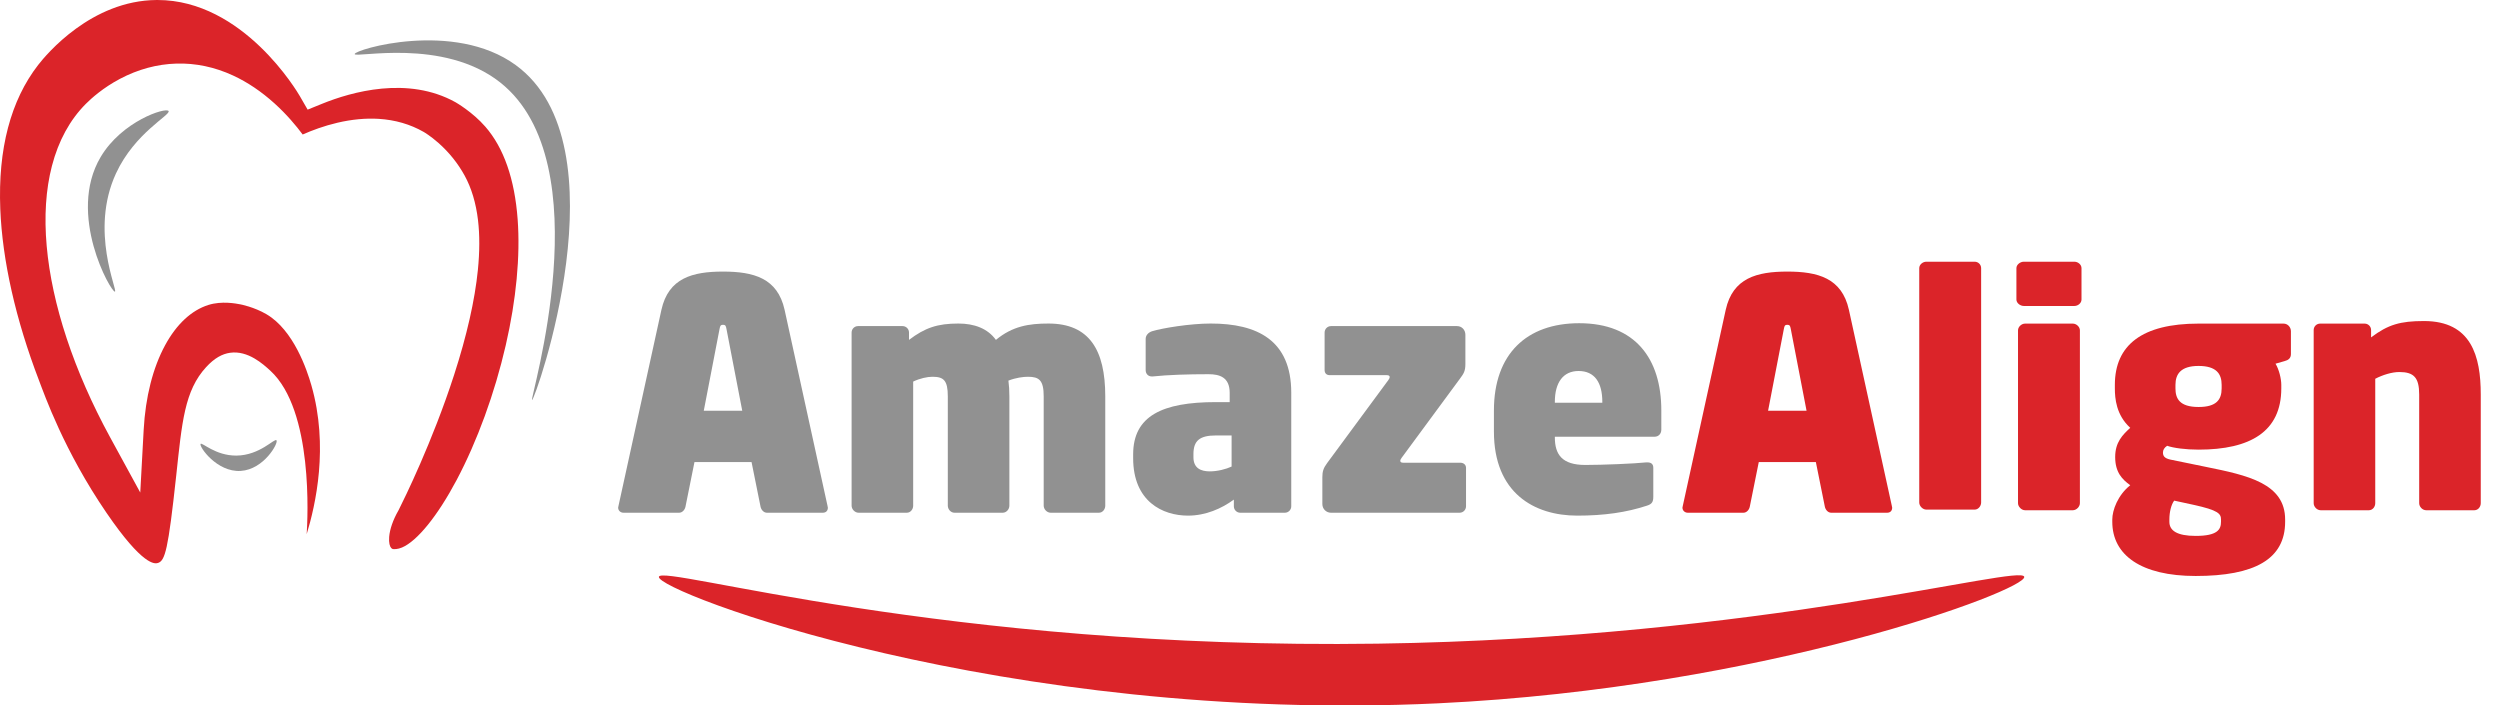
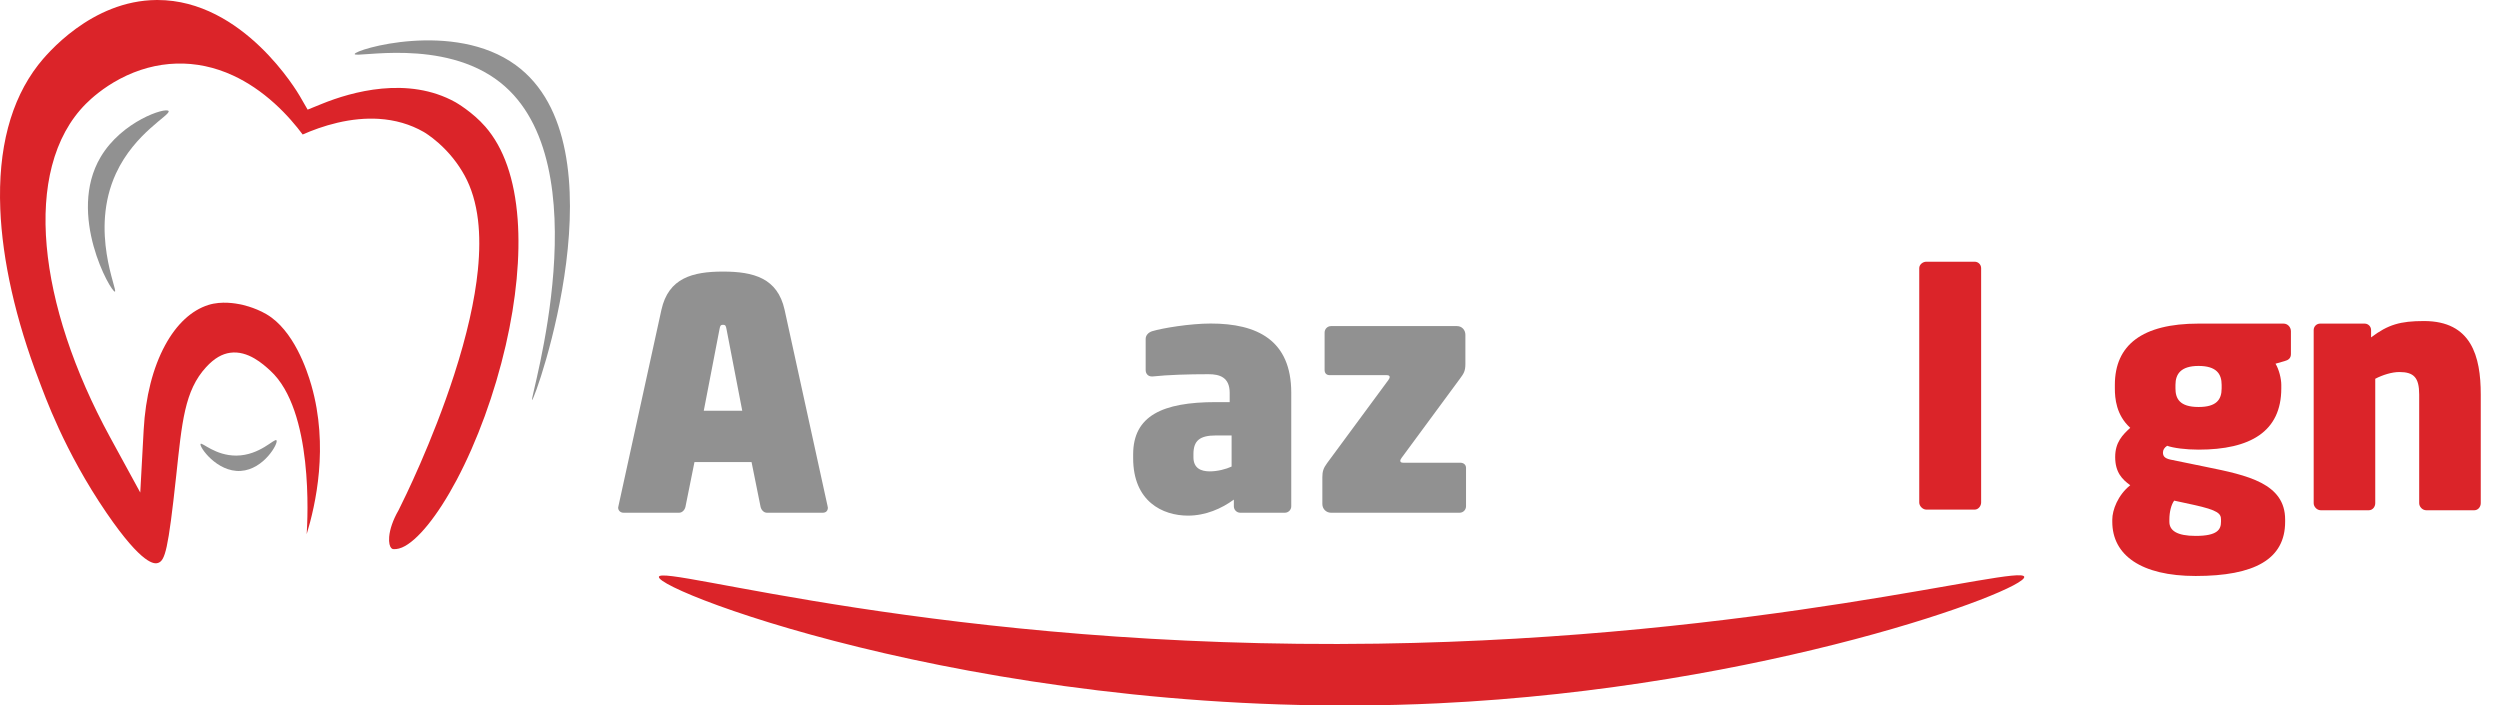
<svg xmlns="http://www.w3.org/2000/svg" width="1003" height="283" viewBox="0 0 1003 283" fill="none">
  <g clip-path="url(#clip0_2473_383)">
    <path d="M202.91 138.501C198.477 157.768 191.475 176.979 183.194 192.596C175.589 206.938 167.407 217.05 161.309 219.647C159.498 220.418 158.099 220.35 157.558 220.277C157.29 220.143 157.081 219.995 156.932 219.833C156.413 219.27 155.932 217.807 156.135 215.383C156.396 212.287 157.694 208.564 159.789 204.902L159.883 204.738L159.967 204.57C162.156 200.228 173.516 177.211 182.194 150.385C187.295 134.623 190.499 120.481 191.722 108.349C192.463 100.992 192.481 94.249 191.774 88.307C190.959 81.451 189.154 75.44 186.41 70.44C183.723 65.548 180.202 61.151 175.941 57.376C172.736 54.537 170.223 53.069 169.947 52.912C164.588 49.846 158.519 48.086 151.909 47.682C146.708 47.365 141.147 47.889 135.381 49.239C129.984 50.503 125.178 52.307 121.434 53.965C118.876 50.531 115.071 45.952 110.164 41.514C104.878 36.73 99.265 32.952 93.483 30.283C86.126 26.888 78.488 25.282 70.779 25.509C63.005 25.738 55.382 27.8 48.124 31.635C41.351 35.212 36.642 39.456 34.437 41.668C28.032 48.095 23.454 56.477 20.83 66.587C18.38 76.03 17.674 86.849 18.735 98.746C19.768 110.344 22.461 122.786 26.74 135.725C31.062 148.8 36.939 162.179 44.203 175.491L56.273 197.606L57.641 172.448C58.358 159.264 61.343 147.507 66.271 138.45C70.846 130.04 76.846 124.469 83.622 122.342C88.983 120.659 94.668 121.773 96.477 122.115C96.477 122.115 101.899 123.137 106.899 126.064C117.83 132.463 123.168 148.457 124.924 154.582C131.972 179.156 126.606 202.571 123.041 214.308C123.425 208.285 125.83 164.59 108.427 148.691C105.563 146.075 99.477 140.515 92.306 141.532C89.178 141.975 86.056 143.64 82.7 147.287C74 156.745 73.008 169.452 70.693 190.858C67.461 220.743 66.24 224.95 63.358 225.87C62.095 226.274 57.288 227.026 42.734 205.755C25.677 180.824 17.855 158.386 15.629 152.58C6.296 128.227 0.931 104.454 0.113 83.831C-0.842 59.741 4.271 40.301 15.313 26.053C18.659 21.735 36.678 0.181 62.839 0.001C62.95 8.41985e-07 63.058 0 63.17 0C97.647 0 119.394 37.005 120.307 38.585L123.423 43.988L129.204 41.641C141.011 36.849 163.662 30.394 182.75 41.018C182.893 41.099 189.571 44.91 194.729 50.838C202.129 59.342 206.488 71.853 207.683 88.026C208.773 102.736 207.122 120.189 202.91 138.501Z" fill="#DB2429" />
    <path d="M80.474 178.099C79.772 179.102 86.971 189.535 96.58 188.934C105.927 188.35 111.815 177.684 110.929 176.634C110.141 175.7 104.261 182.721 94.823 182.784C86.388 182.841 81.034 177.299 80.474 178.099Z" fill="#919191" />
    <path d="M142.298 21.688C142.303 19.85 182.055 8.045 206.87 26.081C251.041 58.184 214.605 160.644 213.459 160.495C212.359 160.353 241.702 65.618 200.72 33.109C177.877 14.988 142.294 23.427 142.298 21.688Z" fill="#919191" />
    <path d="M67.623 44.528C66.481 42.959 48.924 48.595 40.389 62.977C26.714 86.018 44.591 117.356 46.099 117.006C47.407 116.702 35.85 92.712 46.538 69.565C54.094 53.203 68.717 46.03 67.623 44.528Z" fill="#919191" />
    <path d="M330.085 205.71H307.699C306.413 205.71 305.383 204.553 305.126 203.265L301.524 185.382H278.621L275.019 203.265C274.762 204.551 273.733 205.71 272.446 205.71H250.188C248.902 205.71 248 204.81 248 203.652C248 203.395 248.128 203.265 248.128 203.009L265.368 124.268C268.198 111.531 277.849 108.958 290.071 108.958C302.293 108.958 311.943 111.531 314.773 124.268L332.013 203.009C332.013 203.265 332.142 203.524 332.142 203.652C332.143 204.938 331.373 205.71 330.085 205.71ZM291.488 132.118C291.231 130.961 291.231 130.317 290.072 130.317C288.915 130.317 288.915 130.961 288.657 132.118L282.353 164.797H297.792L291.488 132.118Z" fill="#919191" />
-     <path d="M757.085 205.71H734.699C733.413 205.71 732.383 204.553 732.126 203.265L728.524 185.382H705.621L702.019 203.265C701.762 204.551 700.733 205.71 699.446 205.71H677.188C675.902 205.71 675 204.81 675 203.652C675 203.395 675.128 203.265 675.128 203.009L692.368 124.268C695.198 111.531 704.849 108.958 717.071 108.958C729.293 108.958 738.943 111.531 741.773 124.268L759.013 203.009C759.013 203.265 759.142 203.524 759.142 203.652C759.143 204.938 758.373 205.71 757.085 205.71ZM718.488 132.118C718.231 130.961 718.231 130.317 717.072 130.317C715.915 130.317 715.915 130.961 715.657 132.118L709.353 164.797H724.792L718.488 132.118Z" fill="#DB2429" />
-     <path d="M440.859 205.71H421.56C420.015 205.71 418.73 204.294 418.73 202.88V159.007C418.73 152.573 416.928 151.159 412.426 151.159C410.496 151.159 407.536 151.544 404.578 152.703C404.835 154.891 404.963 156.434 404.963 159.007V202.88C404.963 204.296 403.806 205.71 402.262 205.71H382.962C381.418 205.71 380.261 204.294 380.261 202.88V159.007C380.261 152.573 378.588 151.159 374.086 151.159C372.028 151.159 369.068 151.803 366.366 153.088V202.88C366.366 204.296 365.337 205.71 363.793 205.71H344.492C342.948 205.71 341.662 204.294 341.662 202.88V133.404C341.662 131.988 342.819 130.831 344.235 130.831H362.119C363.535 130.831 364.692 131.988 364.692 133.404V136.364C371.126 131.474 376.142 129.802 384.505 129.802C390.809 129.802 396.213 131.731 399.559 136.364C406.249 130.831 412.811 129.802 420.659 129.802C436.998 129.802 443.432 140.351 443.432 159.007V202.88C443.432 204.296 442.403 205.71 440.859 205.71Z" fill="#919191" />
    <path d="M515.478 205.711H497.595C496.179 205.711 495.021 204.554 495.021 203.138V200.436C490.132 204.038 483.7 206.87 476.623 206.87C466.458 206.87 454.622 201.208 454.622 183.84V182.296C454.622 166.857 466.33 161.324 487.816 161.324H493.349V157.593C493.349 151.29 489.231 150.131 484.857 150.131C476.622 150.131 468.518 150.388 462.471 151.031H462.086C460.67 151.031 459.641 150.002 459.641 148.458V135.978C459.641 134.562 460.67 133.404 462.214 132.889C466.46 131.603 477.525 129.801 485.759 129.801C504.415 129.801 518.053 136.491 518.053 157.592V203.138C518.051 204.554 516.892 205.711 515.478 205.711ZM494.119 174.705H487.816C481.382 174.705 478.809 176.763 478.809 182.167V183.453C478.809 187.827 481.767 189.115 485.371 189.115C488.459 189.115 491.933 188.214 494.119 187.185V174.705Z" fill="#919191" />
    <path d="M585.595 205.711H534.002C532.073 205.711 530.529 204.166 530.529 202.237V191.429C530.529 189.241 530.914 187.827 532.458 185.768L557.032 152.445C557.418 151.93 557.548 151.545 557.548 151.288C557.548 150.773 557.162 150.516 556.39 150.516H533.489C532.203 150.516 531.431 149.744 531.431 148.458V133.404C531.431 131.988 532.588 130.831 534.004 130.831H584.568C586.497 130.831 587.913 132.375 587.913 134.305V146.013C587.913 148.843 587.27 149.872 585.725 151.931L562.309 183.71C562.052 184.097 561.793 184.482 561.793 184.867C561.793 185.382 562.179 185.639 562.951 185.639H585.852C587.14 185.639 588.168 186.411 588.168 187.697V203.136C588.17 204.553 587.011 205.711 585.595 205.711Z" fill="#919191" />
-     <path d="M663.818 175.218H623.805V175.475C623.805 182.294 626.635 186.54 636.027 186.54C642.846 186.54 655.584 186.025 660.473 185.511C660.601 185.511 660.858 185.511 660.988 185.511C662.404 185.511 663.305 186.155 663.305 187.699V199.279C663.305 201.337 662.789 202.239 660.731 202.881C652.497 205.582 643.62 206.87 632.812 206.87C615.444 206.87 599.361 197.734 599.361 173.16V164.669C599.361 142.024 612.484 129.674 633.584 129.674C656.1 129.674 666.521 143.955 666.521 164.669V172.388C666.521 174.061 665.362 175.218 663.818 175.218ZM642.848 161.195C642.848 153.476 639.759 148.843 633.327 148.843C627.152 148.843 623.807 153.474 623.807 161.195V161.582H642.848V161.195Z" fill="#919191" />
    <path d="M792.258 204.454H772.83C771.414 204.454 770 203.038 770 201.624V107.573C770 106.157 771.416 105 772.83 105H792.258C793.674 105 794.831 106.157 794.831 107.573V201.624C794.831 203.039 793.674 204.454 792.258 204.454Z" fill="#DB2429" />
-     <path d="M832.27 122.755H811.942C810.526 122.755 808.983 121.598 808.983 120.182V107.573C808.983 106.157 810.528 105 811.942 105H832.27C833.686 105 835.1 106.157 835.1 107.573V120.182C835.1 121.596 833.684 122.755 832.27 122.755ZM831.626 204.71H812.455C811.04 204.71 809.625 203.295 809.625 201.88V132.532C809.625 131.117 811.041 129.831 812.455 129.831H831.626C833.042 129.831 834.456 131.117 834.456 132.532V201.88C834.456 203.296 833.042 204.71 831.626 204.71Z" fill="#DB2429" />
    <path d="M916.54 144.884L912.938 145.913C914.354 148.23 915.254 151.96 915.254 154.405V155.821C915.254 173.189 902.774 180.395 882.06 180.395C876.914 180.395 872.025 179.751 869.452 178.85C868.294 179.623 867.779 180.523 867.779 181.552C867.779 182.968 868.423 183.868 870.737 184.382L885.147 187.34C901.615 190.686 916.797 193.902 916.797 208.441V209.341C916.797 224.395 904.445 231.085 880.902 231.085C859.029 231.085 847.451 222.722 847.451 209.341V208.441C847.451 204.71 849.639 198.663 854.656 194.675C851.44 192.358 848.61 189.528 848.61 183.353C848.61 177.435 851.568 174.476 854.656 171.645C848.995 166.498 848.481 159.808 848.481 155.819V154.403C848.481 138.449 859.417 129.829 882.062 129.829H916.157C917.829 129.829 919.117 131.245 919.117 132.918V142.053C919.113 143.725 918.083 144.497 916.54 144.884ZM891.066 208.442C891.066 206.126 890.037 204.712 880.001 202.524L872.282 200.851C871.124 202.396 870.352 205.354 870.352 208.442V209.343C870.352 212.817 873.312 215.004 880.902 215.004C889.65 215.004 891.066 212.431 891.066 209.343V208.442ZM891.323 154.405C891.323 150.031 889.263 146.814 882.059 146.814C874.983 146.814 872.795 150.031 872.795 154.405V155.821C872.795 159.81 874.339 163.283 882.059 163.283C889.263 163.283 891.323 160.325 891.323 155.821V154.405Z" fill="#DB2429" />
    <path d="M992.705 204.71H973.406C971.862 204.71 970.576 203.294 970.576 201.88V158.265C970.576 151.446 968.388 149.258 962.6 149.258C959.642 149.258 955.909 150.416 952.951 151.96V201.88C952.951 203.296 951.922 204.71 950.378 204.71H931.078C929.534 204.71 928.249 203.294 928.249 201.88V132.404C928.249 130.988 929.406 129.831 930.822 129.831H948.705C950.121 129.831 951.278 130.988 951.278 132.404V135.364C958.097 130.218 962.987 128.802 972.507 128.802C991.548 128.802 995.28 142.955 995.28 158.265V201.88C995.279 203.296 994.25 204.71 992.705 204.71Z" fill="#DB2429" />
    <path d="M264.347 231.418C263.211 237.211 402.66 290.479 576.908 282.176C708.505 275.904 813.2 236.74 812.128 231.418C811.068 226.154 706.971 255.98 552.826 258.237C378.479 260.79 265.362 226.236 264.347 231.418Z" fill="#DB2429" />
  </g>
  <defs>
    <clipPath id="clip0_2473_383">
      <rect width="1003" height="283" fill="white" />
    </clipPath>
  </defs>
</svg>